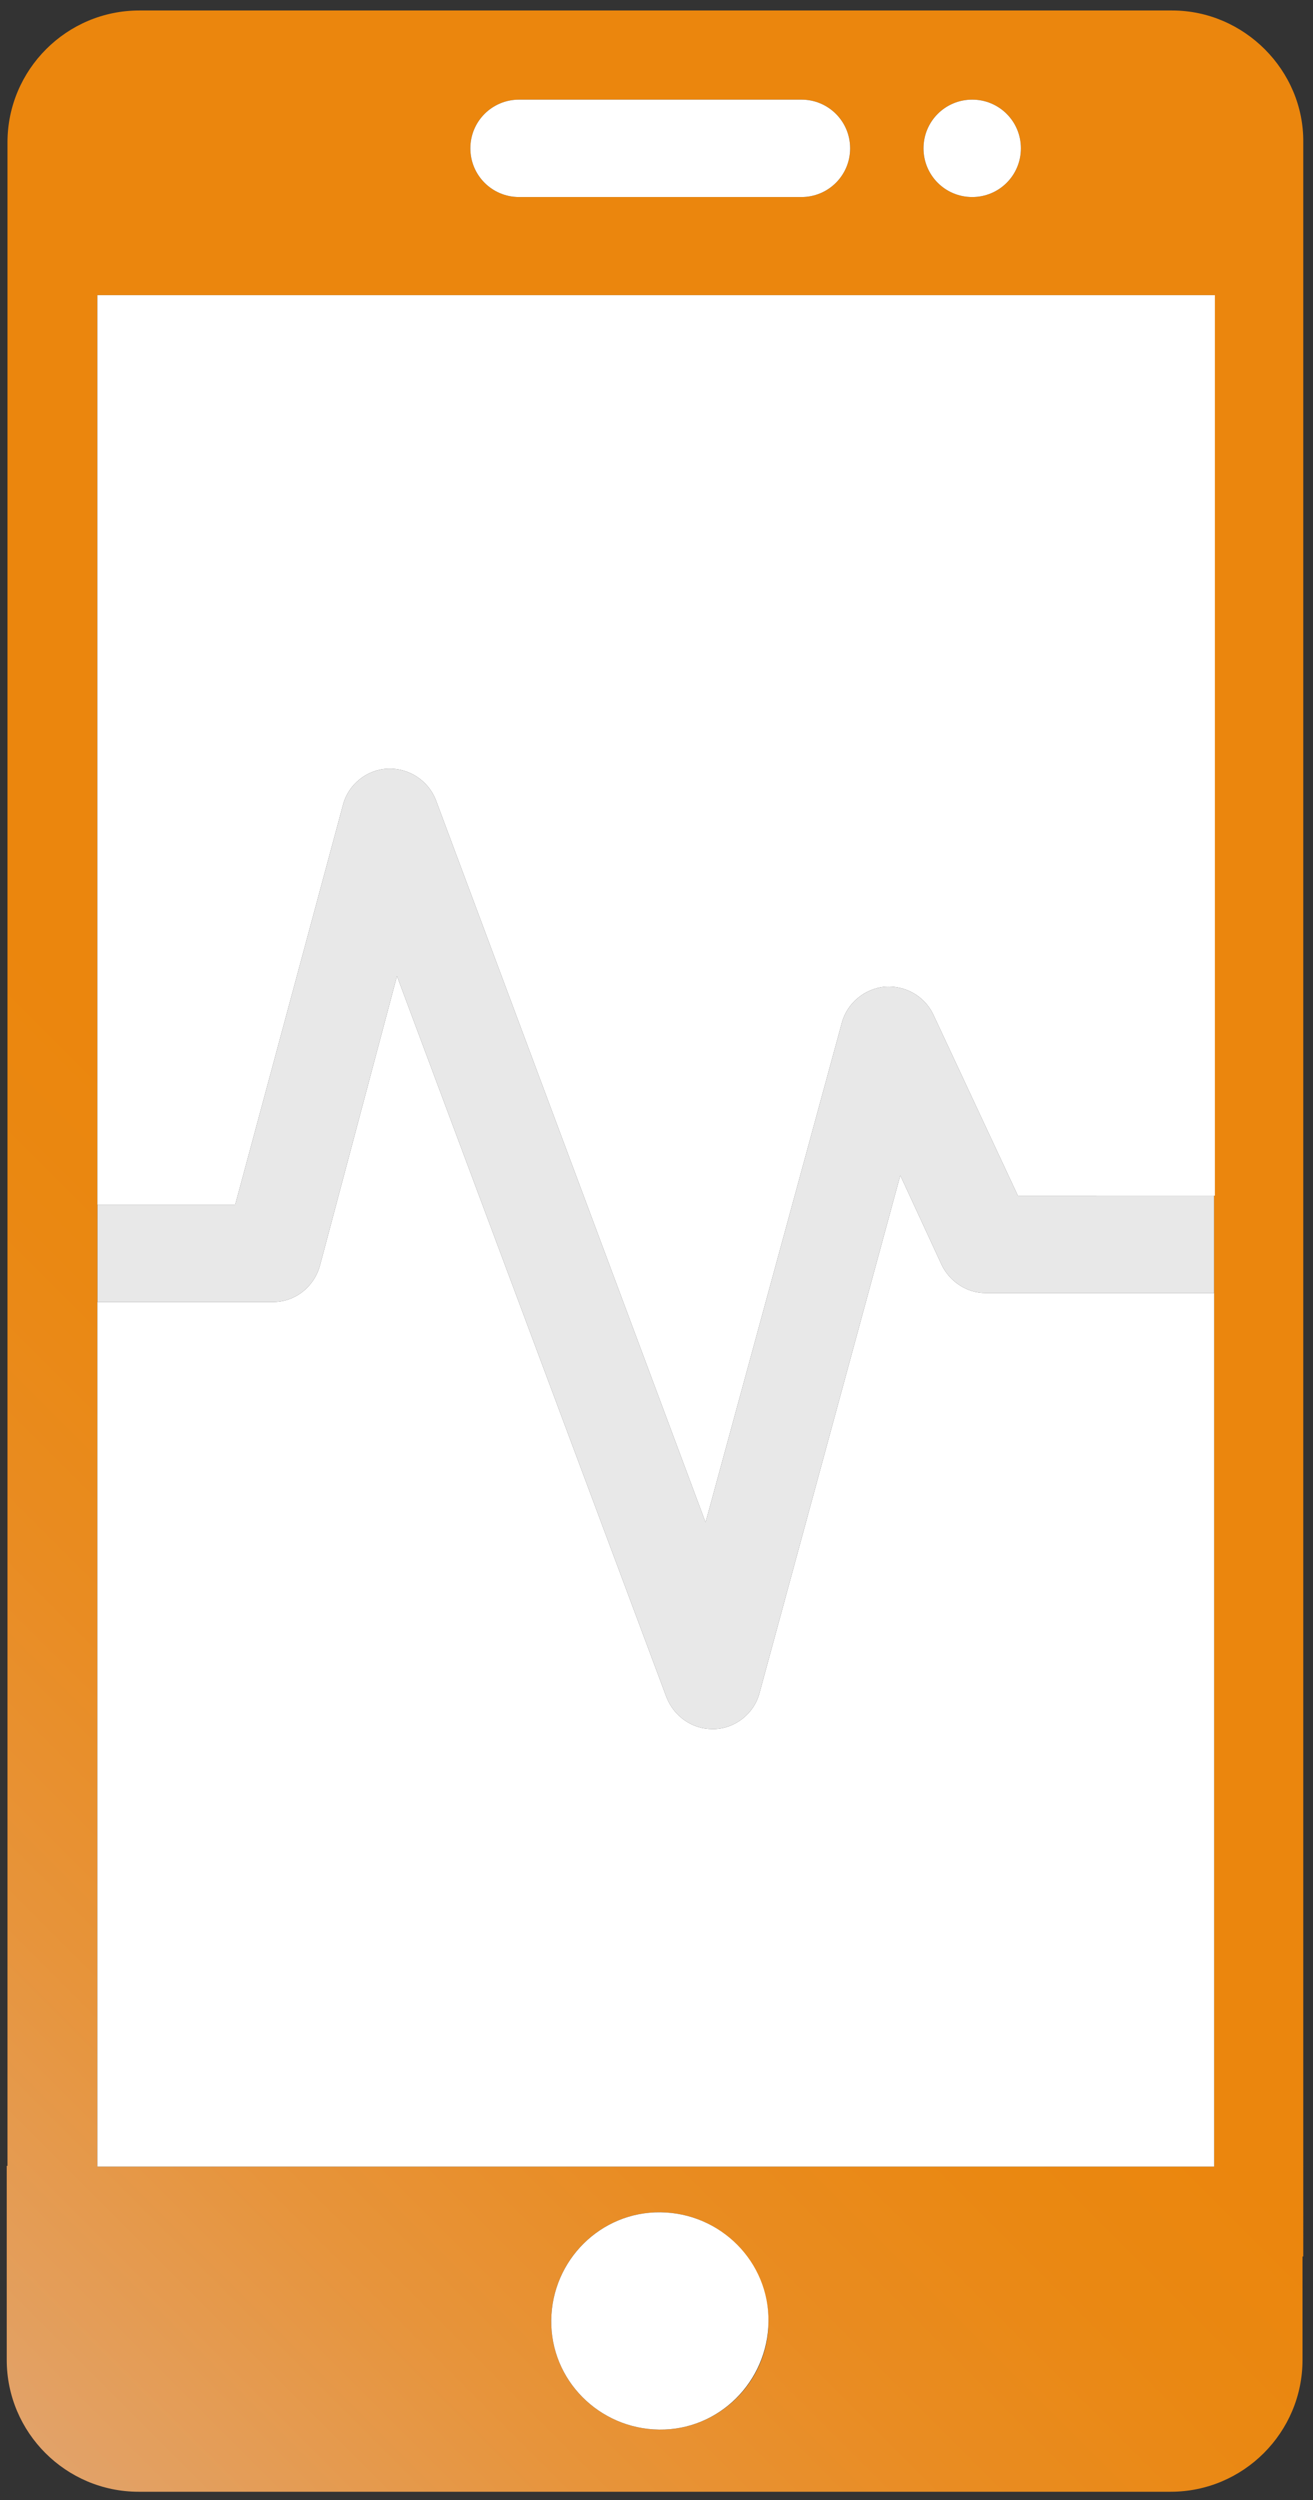
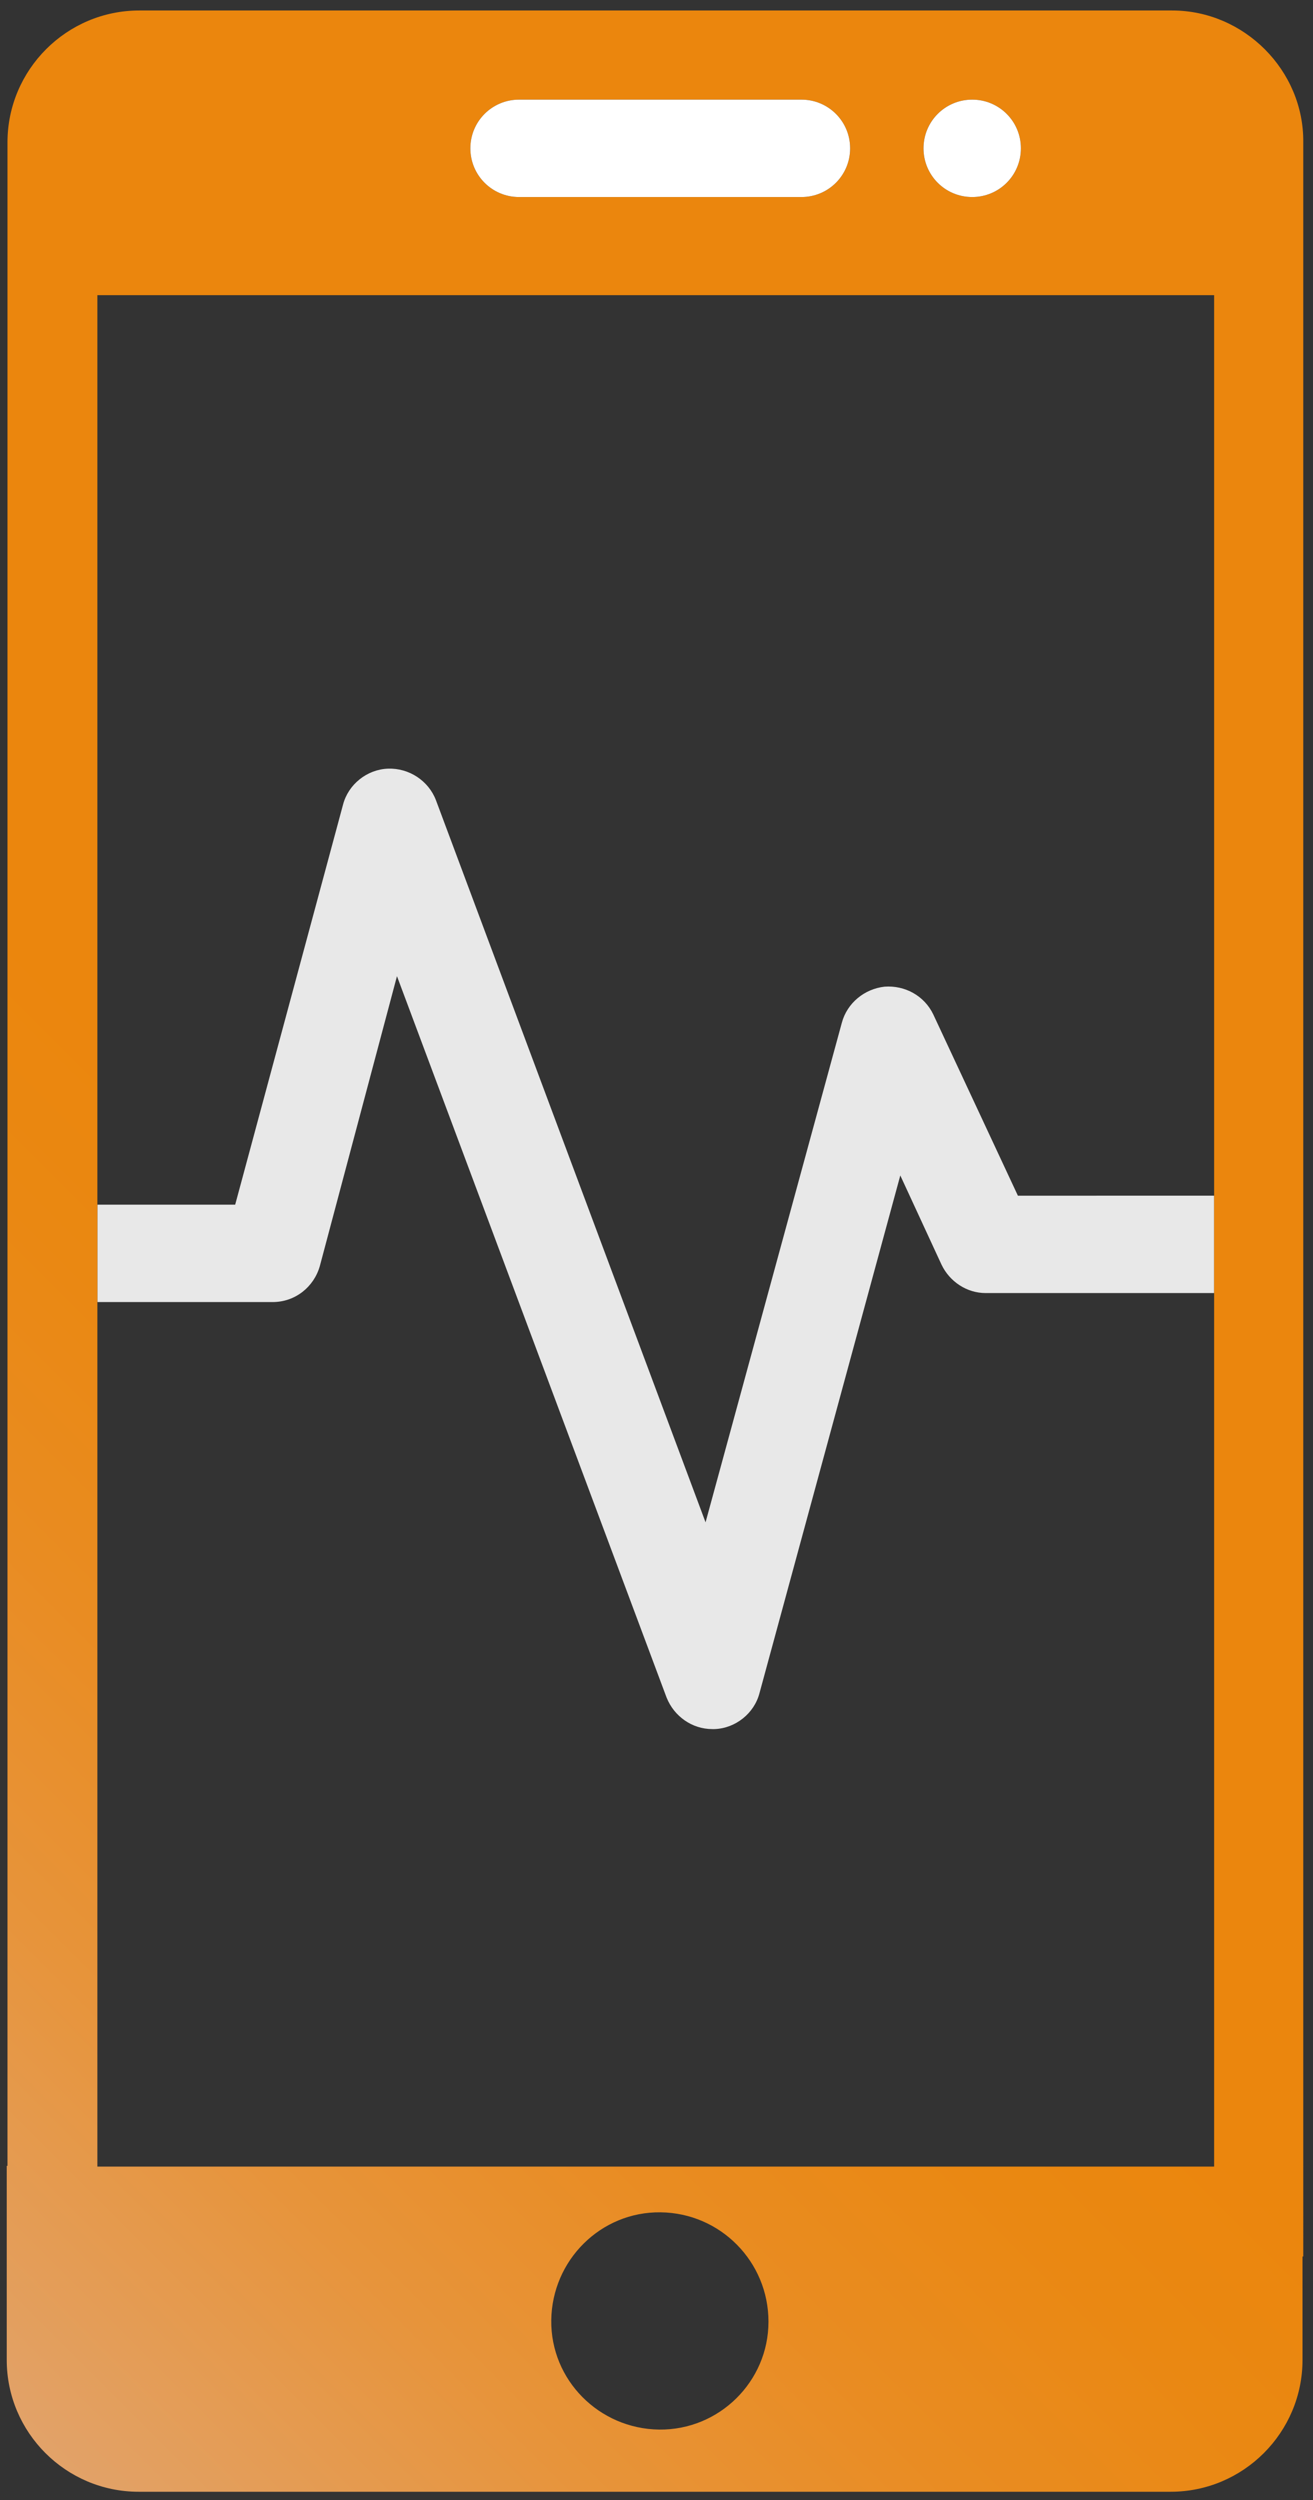
<svg xmlns="http://www.w3.org/2000/svg" version="1.1" id="Ebene_1" x="0px" y="0px" width="175.3px" height="333.7px" viewBox="0 0 175.3 333.7" style="enable-background:new 0 0 175.3 333.7;" xml:space="preserve">
  <rect x="0" y="0" width="175.3" height="333.7" fill="#333333" stroke="none" />
  <style type="text/css">
	.st0{fill:#E8E8E8;}
	.st1{fill:url(#SVGID_1_);}
	.st2{fill:#FFFFFF;}
</style>
  <g>
    <path class="st0" d="M162.1,159.6v13h-30.5c-2.5,0-4.8-1.5-5.9-3.8l-5.5-11.9L101.4,226c-0.7,2.7-3.2,4.7-6,4.8h-0.3   c-2.7,0-5.1-1.7-6.1-4.2l-36-96.3L42.7,169c-0.8,2.8-3.3,4.8-6.3,4.8H13v-13h18.4l14.4-53.4c0.7-2.7,3.2-4.7,6-4.8s5.4,1.6,6.4,4.2   l36,96.4l18.2-66.7c0.7-2.6,3-4.5,5.7-4.8c2.7-0.2,5.3,1.2,6.5,3.7l11.3,24.2L162.1,159.6L162.1,159.6z" />
  </g>
  <linearGradient id="SVGID_1_" gradientUnits="userSpaceOnUse" x1="-33.462" y1="45.977" x2="208.369" y2="287.808" gradientTransform="matrix(1 0 0 -1 0 333.89)">
    <stop offset="0" style="stop-color:#E2A269" />
    <stop offset="3.003276e-02" style="stop-color:#E39F5E" />
    <stop offset="0.139" style="stop-color:#E7943B" />
    <stop offset="0.242" style="stop-color:#E98C22" />
    <stop offset="0.336" style="stop-color:#EA8812" />
    <stop offset="0.411" style="stop-color:#EB860D" />
  </linearGradient>
  <path class="st1" d="M156.5,1.4H18.6C8.9,1.4,1,9.3,1,19v270.1H0.9V315c0,9.7,7.9,17.6,17.6,17.6h137.8c9.7,0,17.6-7.9,17.6-17.6  v-13.8h0.1V19C174.1,9.4,166.1,1.4,156.5,1.4z M129.8,13.3c3.6,0,6.5,2.9,6.5,6.5s-2.9,6.5-6.5,6.5s-6.5-2.9-6.5-6.5  S126.2,13.3,129.8,13.3z M69.3,13.3H107c3.6,0,6.5,2.9,6.5,6.5s-2.9,6.5-6.5,6.5H69.3c-3.6,0-6.5-2.9-6.5-6.5S65.7,13.3,69.3,13.3z   M88,324.3c-8-0.1-14.5-6.6-14.4-14.6s6.6-14.5,14.6-14.4s14.4,6.6,14.4,14.6S96,324.4,88,324.3z M162.1,289.2H13V39.4h149.1V289.2z  " />
-   <path class="st2" d="M102.6,309.9c-0.1,8-6.6,14.5-14.6,14.4s-14.5-6.6-14.4-14.6s6.6-14.5,14.6-14.4S102.7,301.9,102.6,309.9z" />
  <path class="st2" d="M107,13.3H69.3c-3.6,0-6.5,2.9-6.5,6.5s2.9,6.5,6.5,6.5H107c3.6,0,6.5-2.9,6.5-6.5S110.6,13.3,107,13.3z   M129.8,13.3c-3.6,0-6.5,2.9-6.5,6.5s2.9,6.5,6.5,6.5s6.5-2.9,6.5-6.5S133.4,13.3,129.8,13.3z" />
-   <path class="st2" d="M13,39.4v121.4h18.4l14.4-53.4c0.7-2.7,3.2-4.7,6-4.8s5.4,1.6,6.4,4.2l36,96.4l18.2-66.7c0.7-2.6,3-4.5,5.7-4.8  c2.7-0.2,5.3,1.2,6.5,3.7l11.3,24.2h26.3V39.4H13z M131.6,172.6c-2.5,0-4.8-1.5-5.9-3.8l-5.5-11.9L101.4,226c-0.7,2.7-3.2,4.7-6,4.8  h-0.3c-2.7,0-5.1-1.7-6.1-4.2l-36-96.3L42.7,169c-0.8,2.8-3.3,4.8-6.3,4.8H13v115.4h149.1V172.6H131.6z" />
</svg>